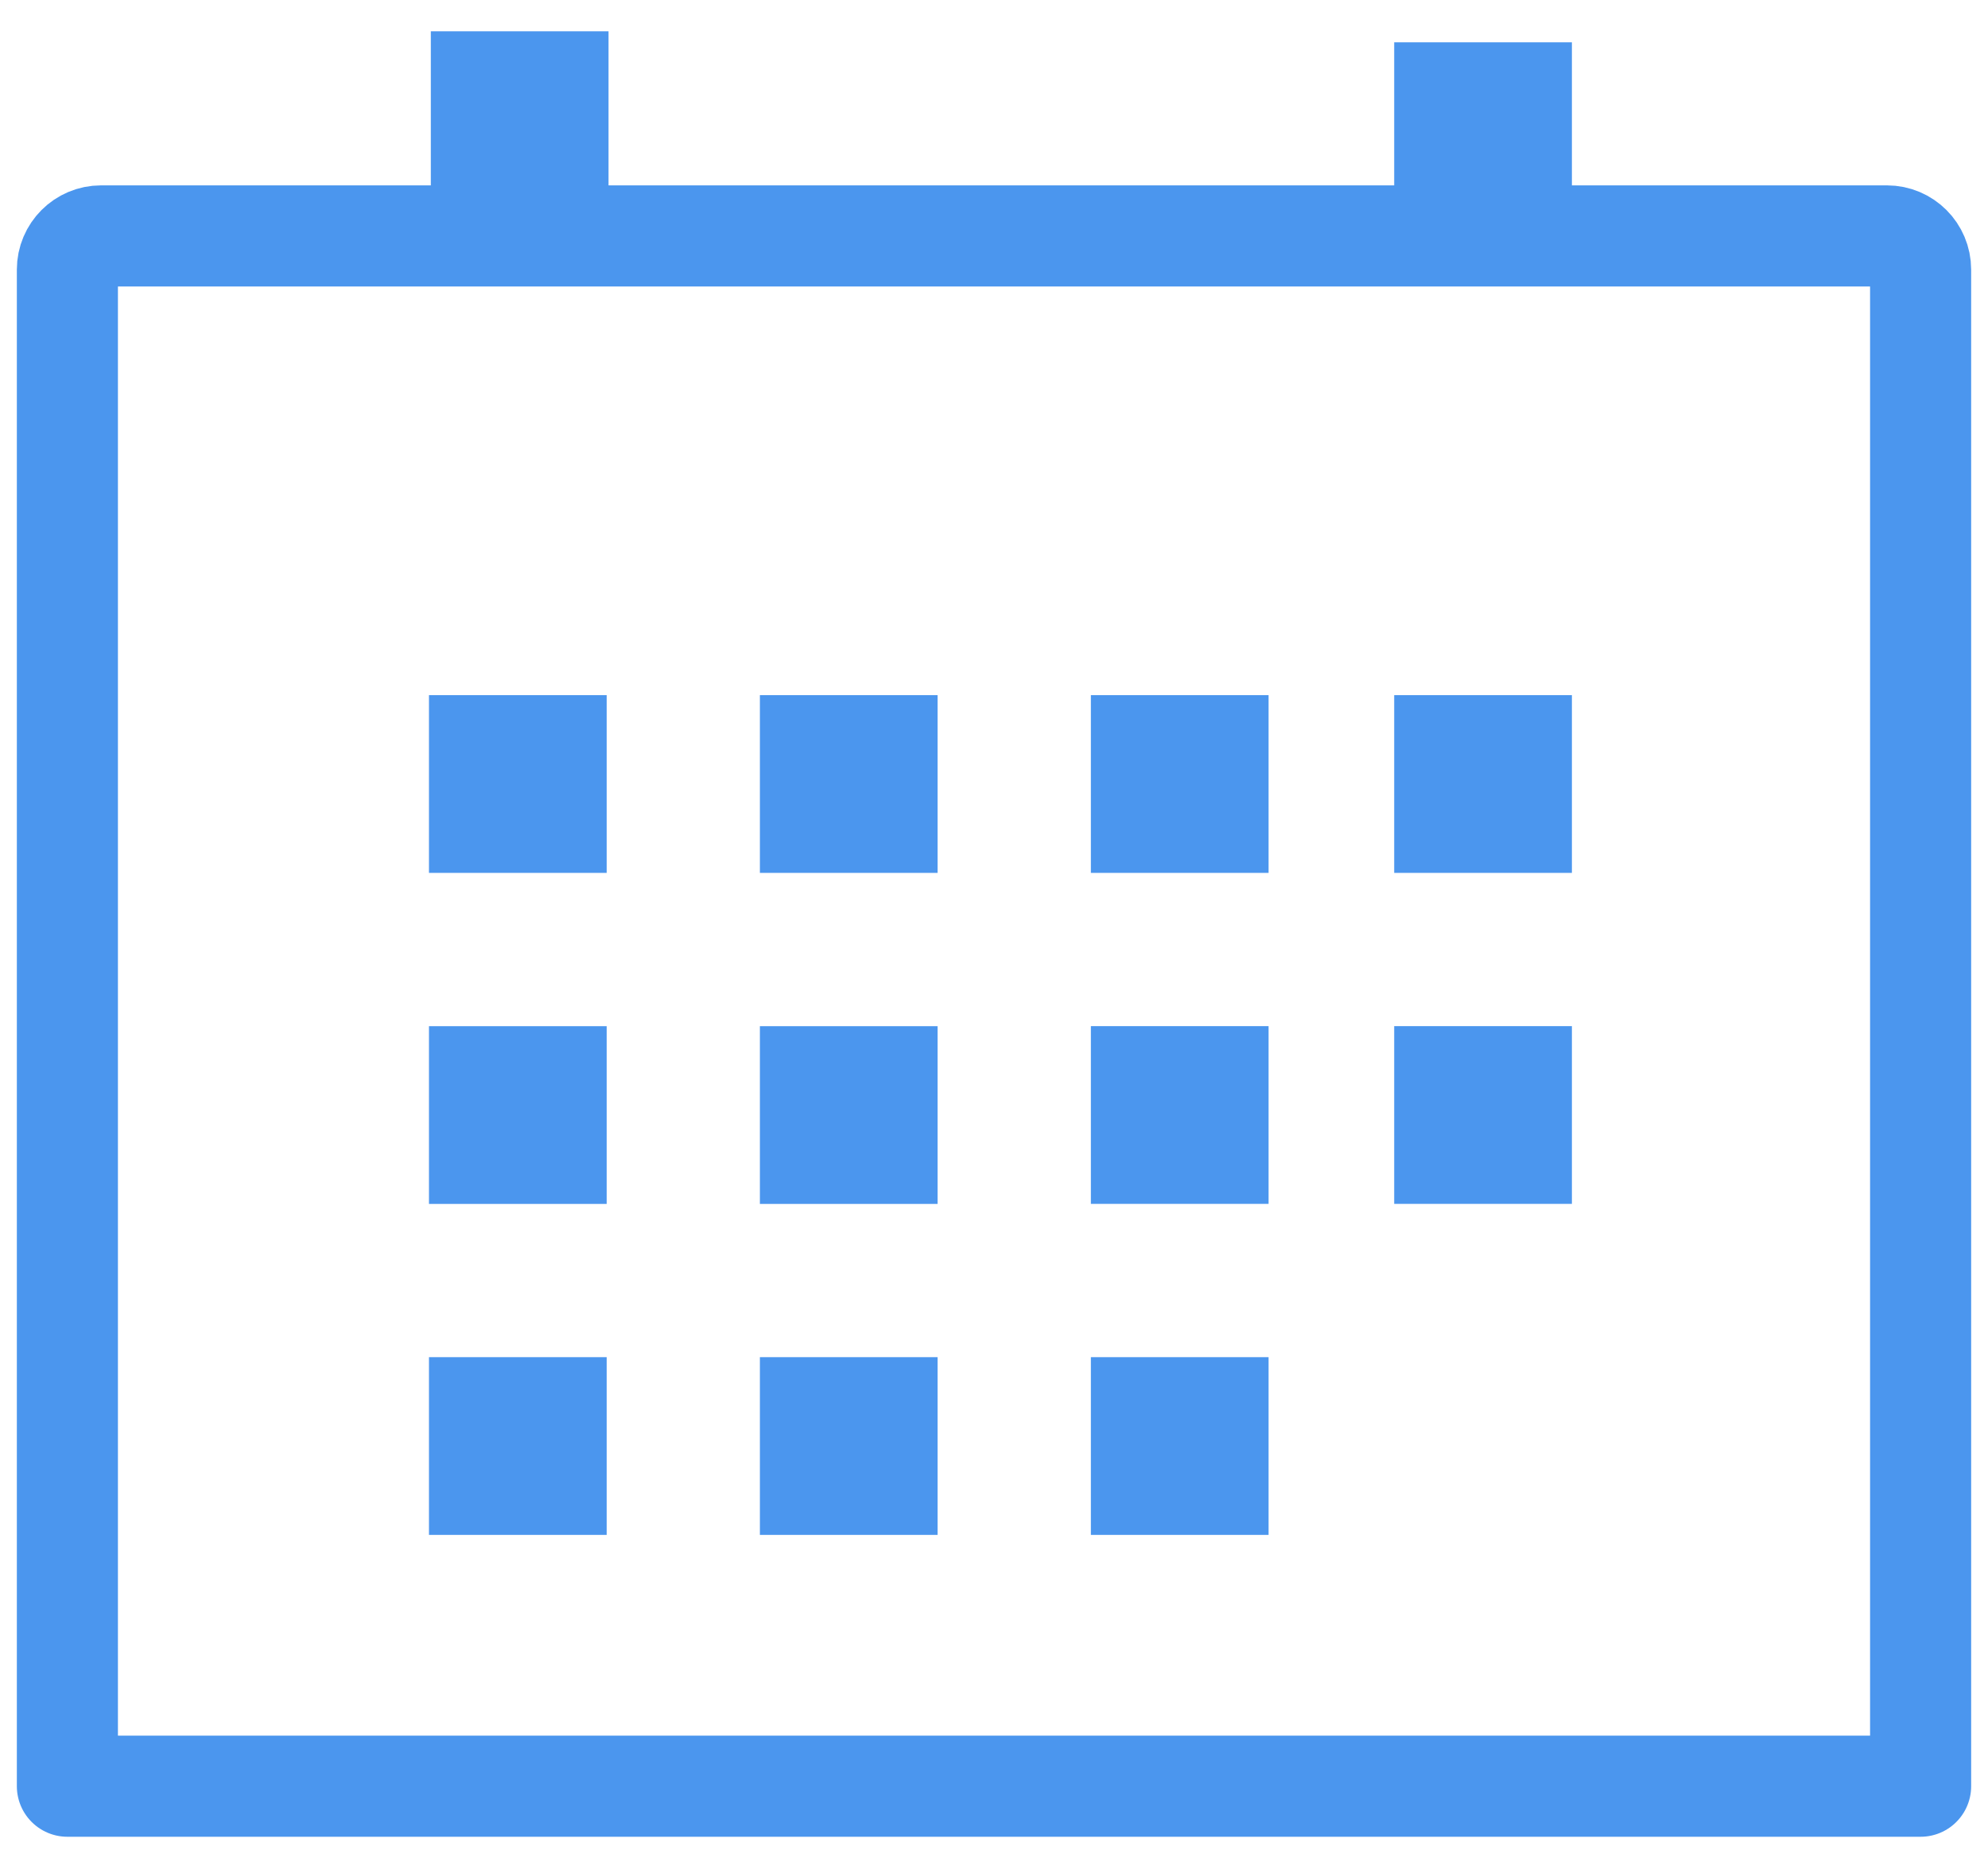
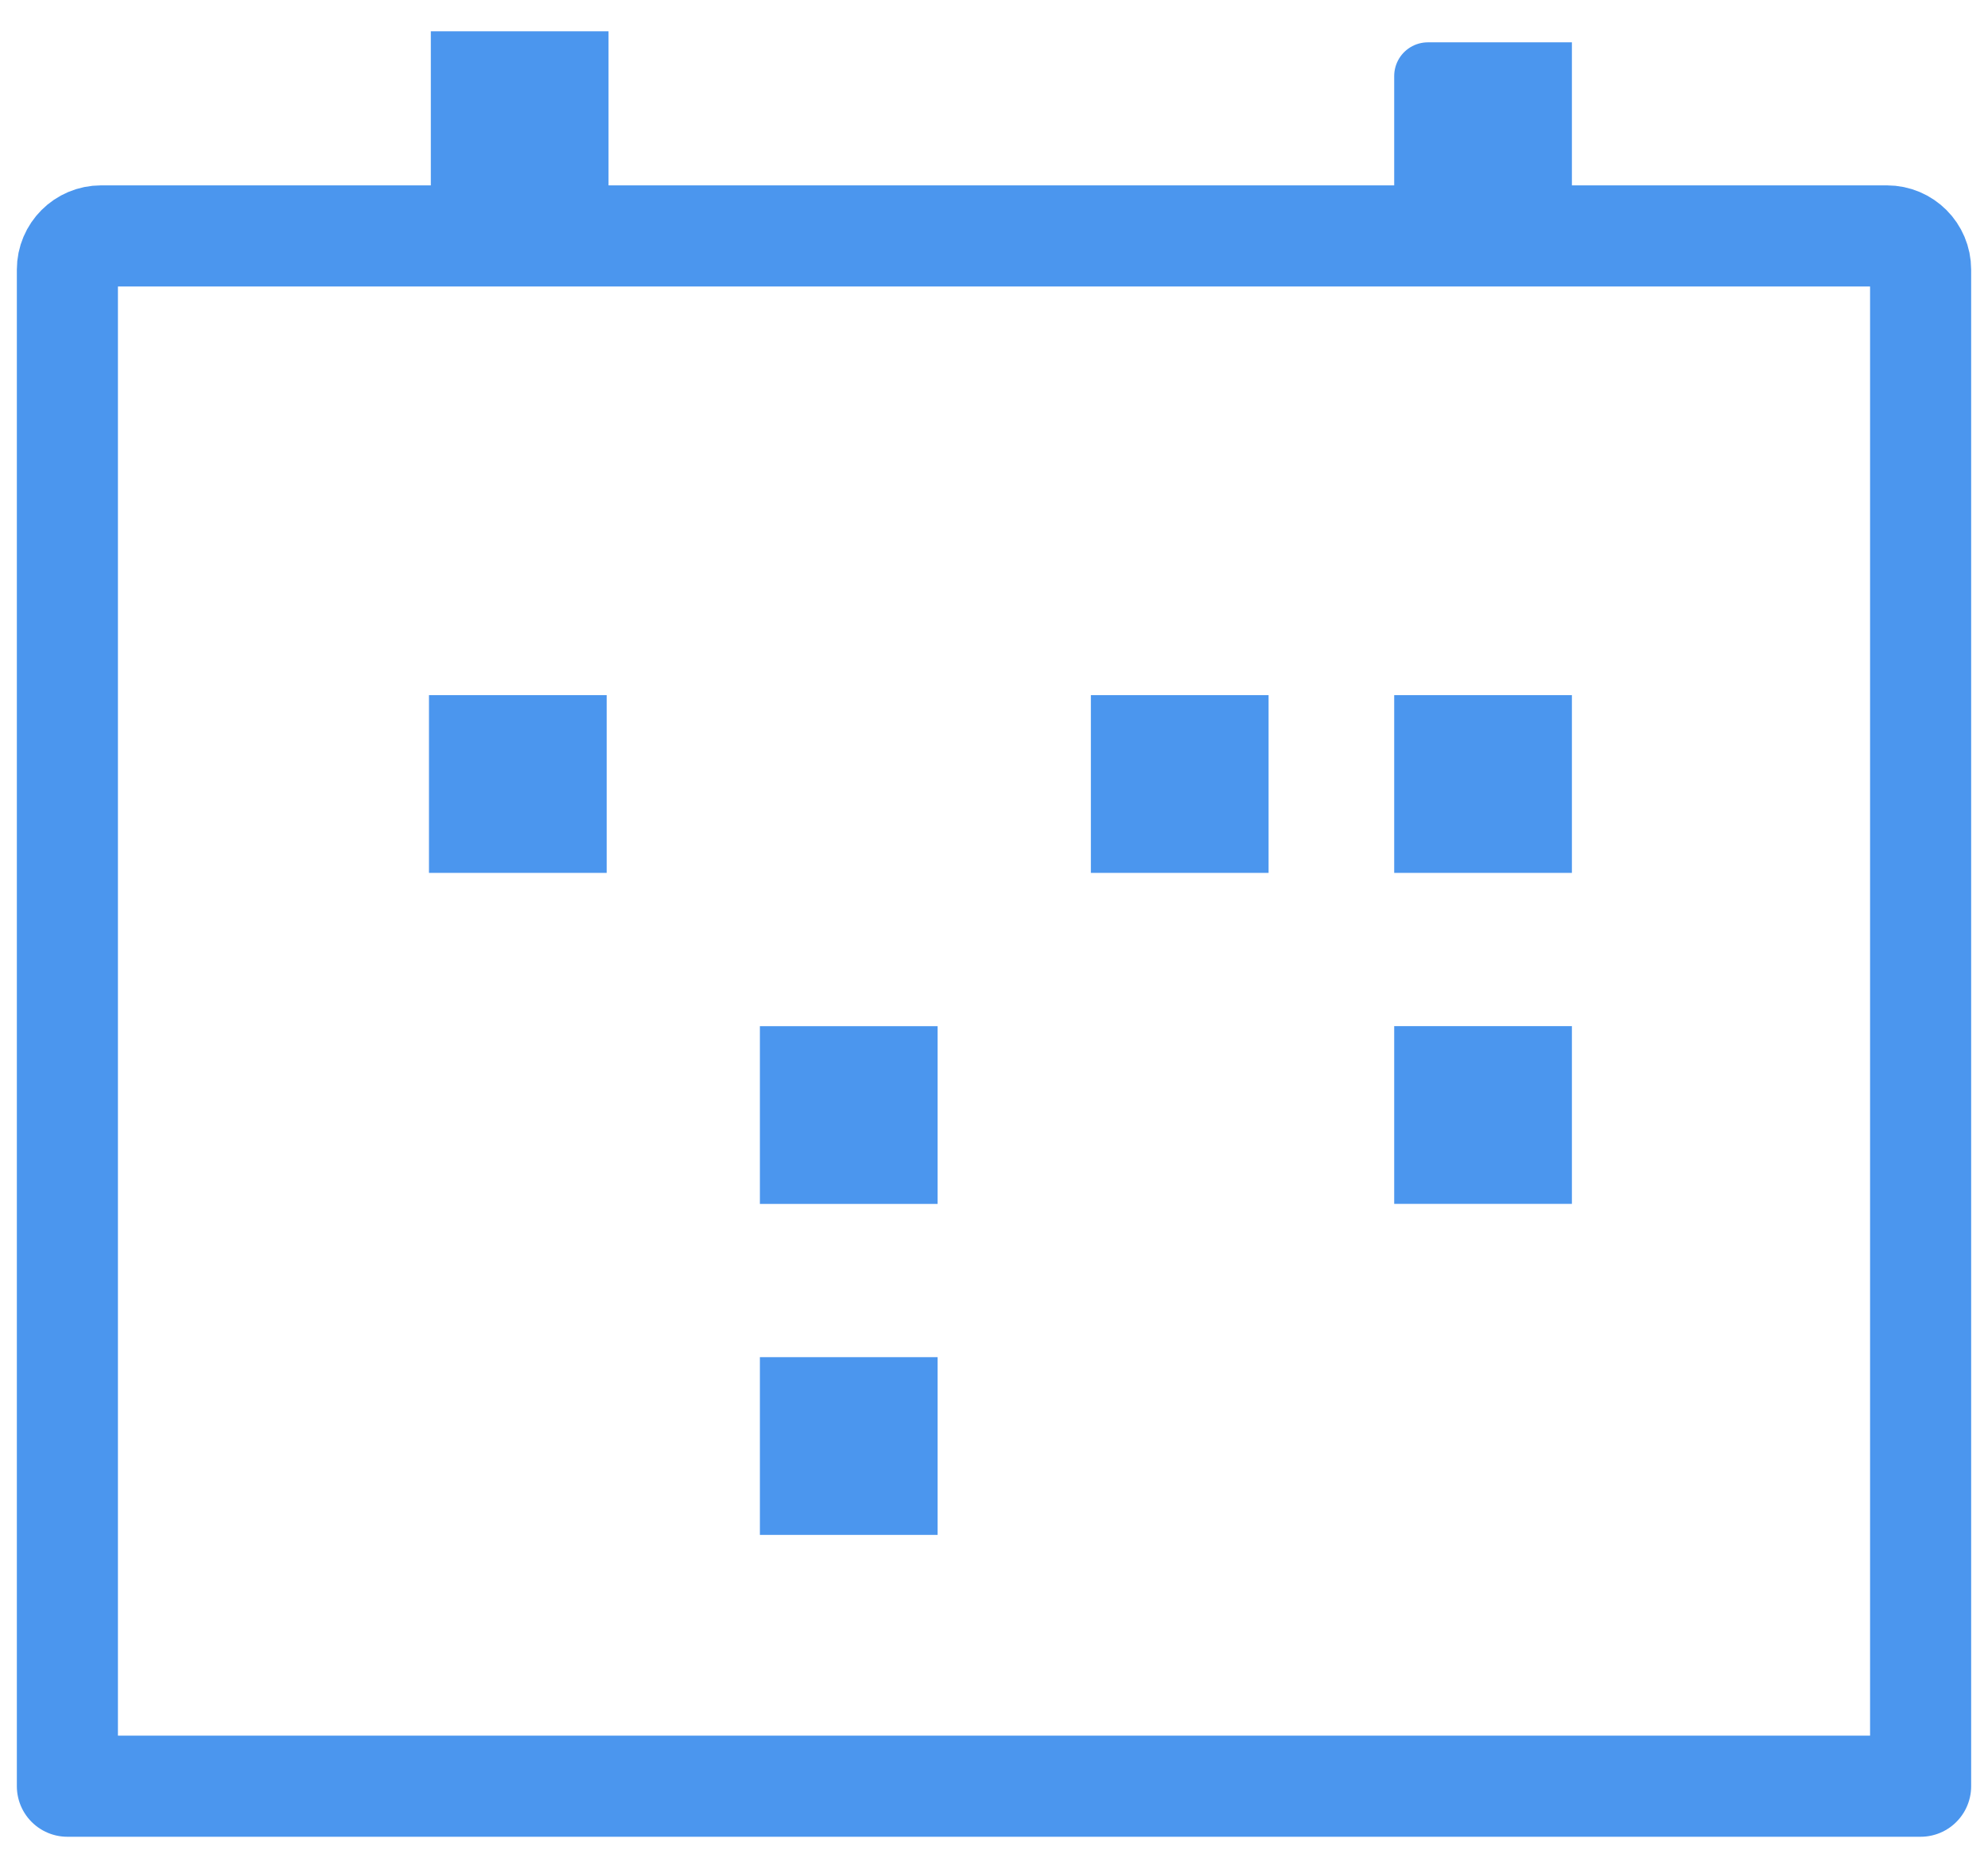
<svg xmlns="http://www.w3.org/2000/svg" width="59" height="55" viewBox="0 0 59 55" fill="none">
  <path d="M2 8C2 7.448 2.448 7 3 7H56C56.552 7 57 7.448 57 8V53H2V8Z" stroke="#4B96EE" stroke-width="3" stroke-linejoin="round" />
  <rect x="13.731" y="21.626" width="3.274" height="3.274" fill="#4B96EE" stroke="#4B96EE" stroke-width="2" stroke-linecap="round" />
  <rect x="13.786" y="1.928" width="3.274" height="3.274" fill="#4B96EE" stroke="#4B96EE" stroke-width="2" stroke-linecap="round" />
-   <path d="M42.377 2.256H45.651V5.53H42.377V2.256Z" fill="#4B96EE" stroke="#4B96EE" stroke-width="2" stroke-linecap="round" />
-   <rect x="23.552" y="21.626" width="3.274" height="3.274" fill="#4B96EE" stroke="#4B96EE" stroke-width="2" stroke-linecap="round" />
+   <path d="M42.377 2.256H45.651V5.53H42.377V2.256" fill="#4B96EE" stroke="#4B96EE" stroke-width="2" stroke-linecap="round" />
  <rect x="33.375" y="21.626" width="3.274" height="3.274" fill="#4B96EE" stroke="#4B96EE" stroke-width="2" stroke-linecap="round" />
  <rect x="42.377" y="21.626" width="3.274" height="3.274" fill="#4B96EE" stroke="#4B96EE" stroke-width="2" stroke-linecap="round" />
-   <rect x="13.731" y="31.448" width="3.274" height="3.274" fill="#4B96EE" stroke="#4B96EE" stroke-width="2" stroke-linecap="round" />
  <rect x="23.552" y="31.448" width="3.274" height="3.274" fill="#4B96EE" stroke="#4B96EE" stroke-width="2" stroke-linecap="round" />
-   <rect x="33.375" y="31.447" width="3.274" height="3.274" fill="#4B96EE" stroke="#4B96EE" stroke-width="2" stroke-linecap="round" />
  <rect x="42.377" y="31.447" width="3.274" height="3.274" fill="#4B96EE" stroke="#4B96EE" stroke-width="2" stroke-linecap="round" />
-   <rect x="13.731" y="41.269" width="3.274" height="3.274" fill="#4B96EE" stroke="#4B96EE" stroke-width="2" stroke-linecap="round" />
  <rect x="23.552" y="41.269" width="3.274" height="3.274" fill="#4B96EE" stroke="#4B96EE" stroke-width="2" stroke-linecap="round" />
-   <rect x="33.375" y="41.269" width="3.274" height="3.274" fill="#4B96EE" stroke="#4B96EE" stroke-width="2" stroke-linecap="round" />
</svg>